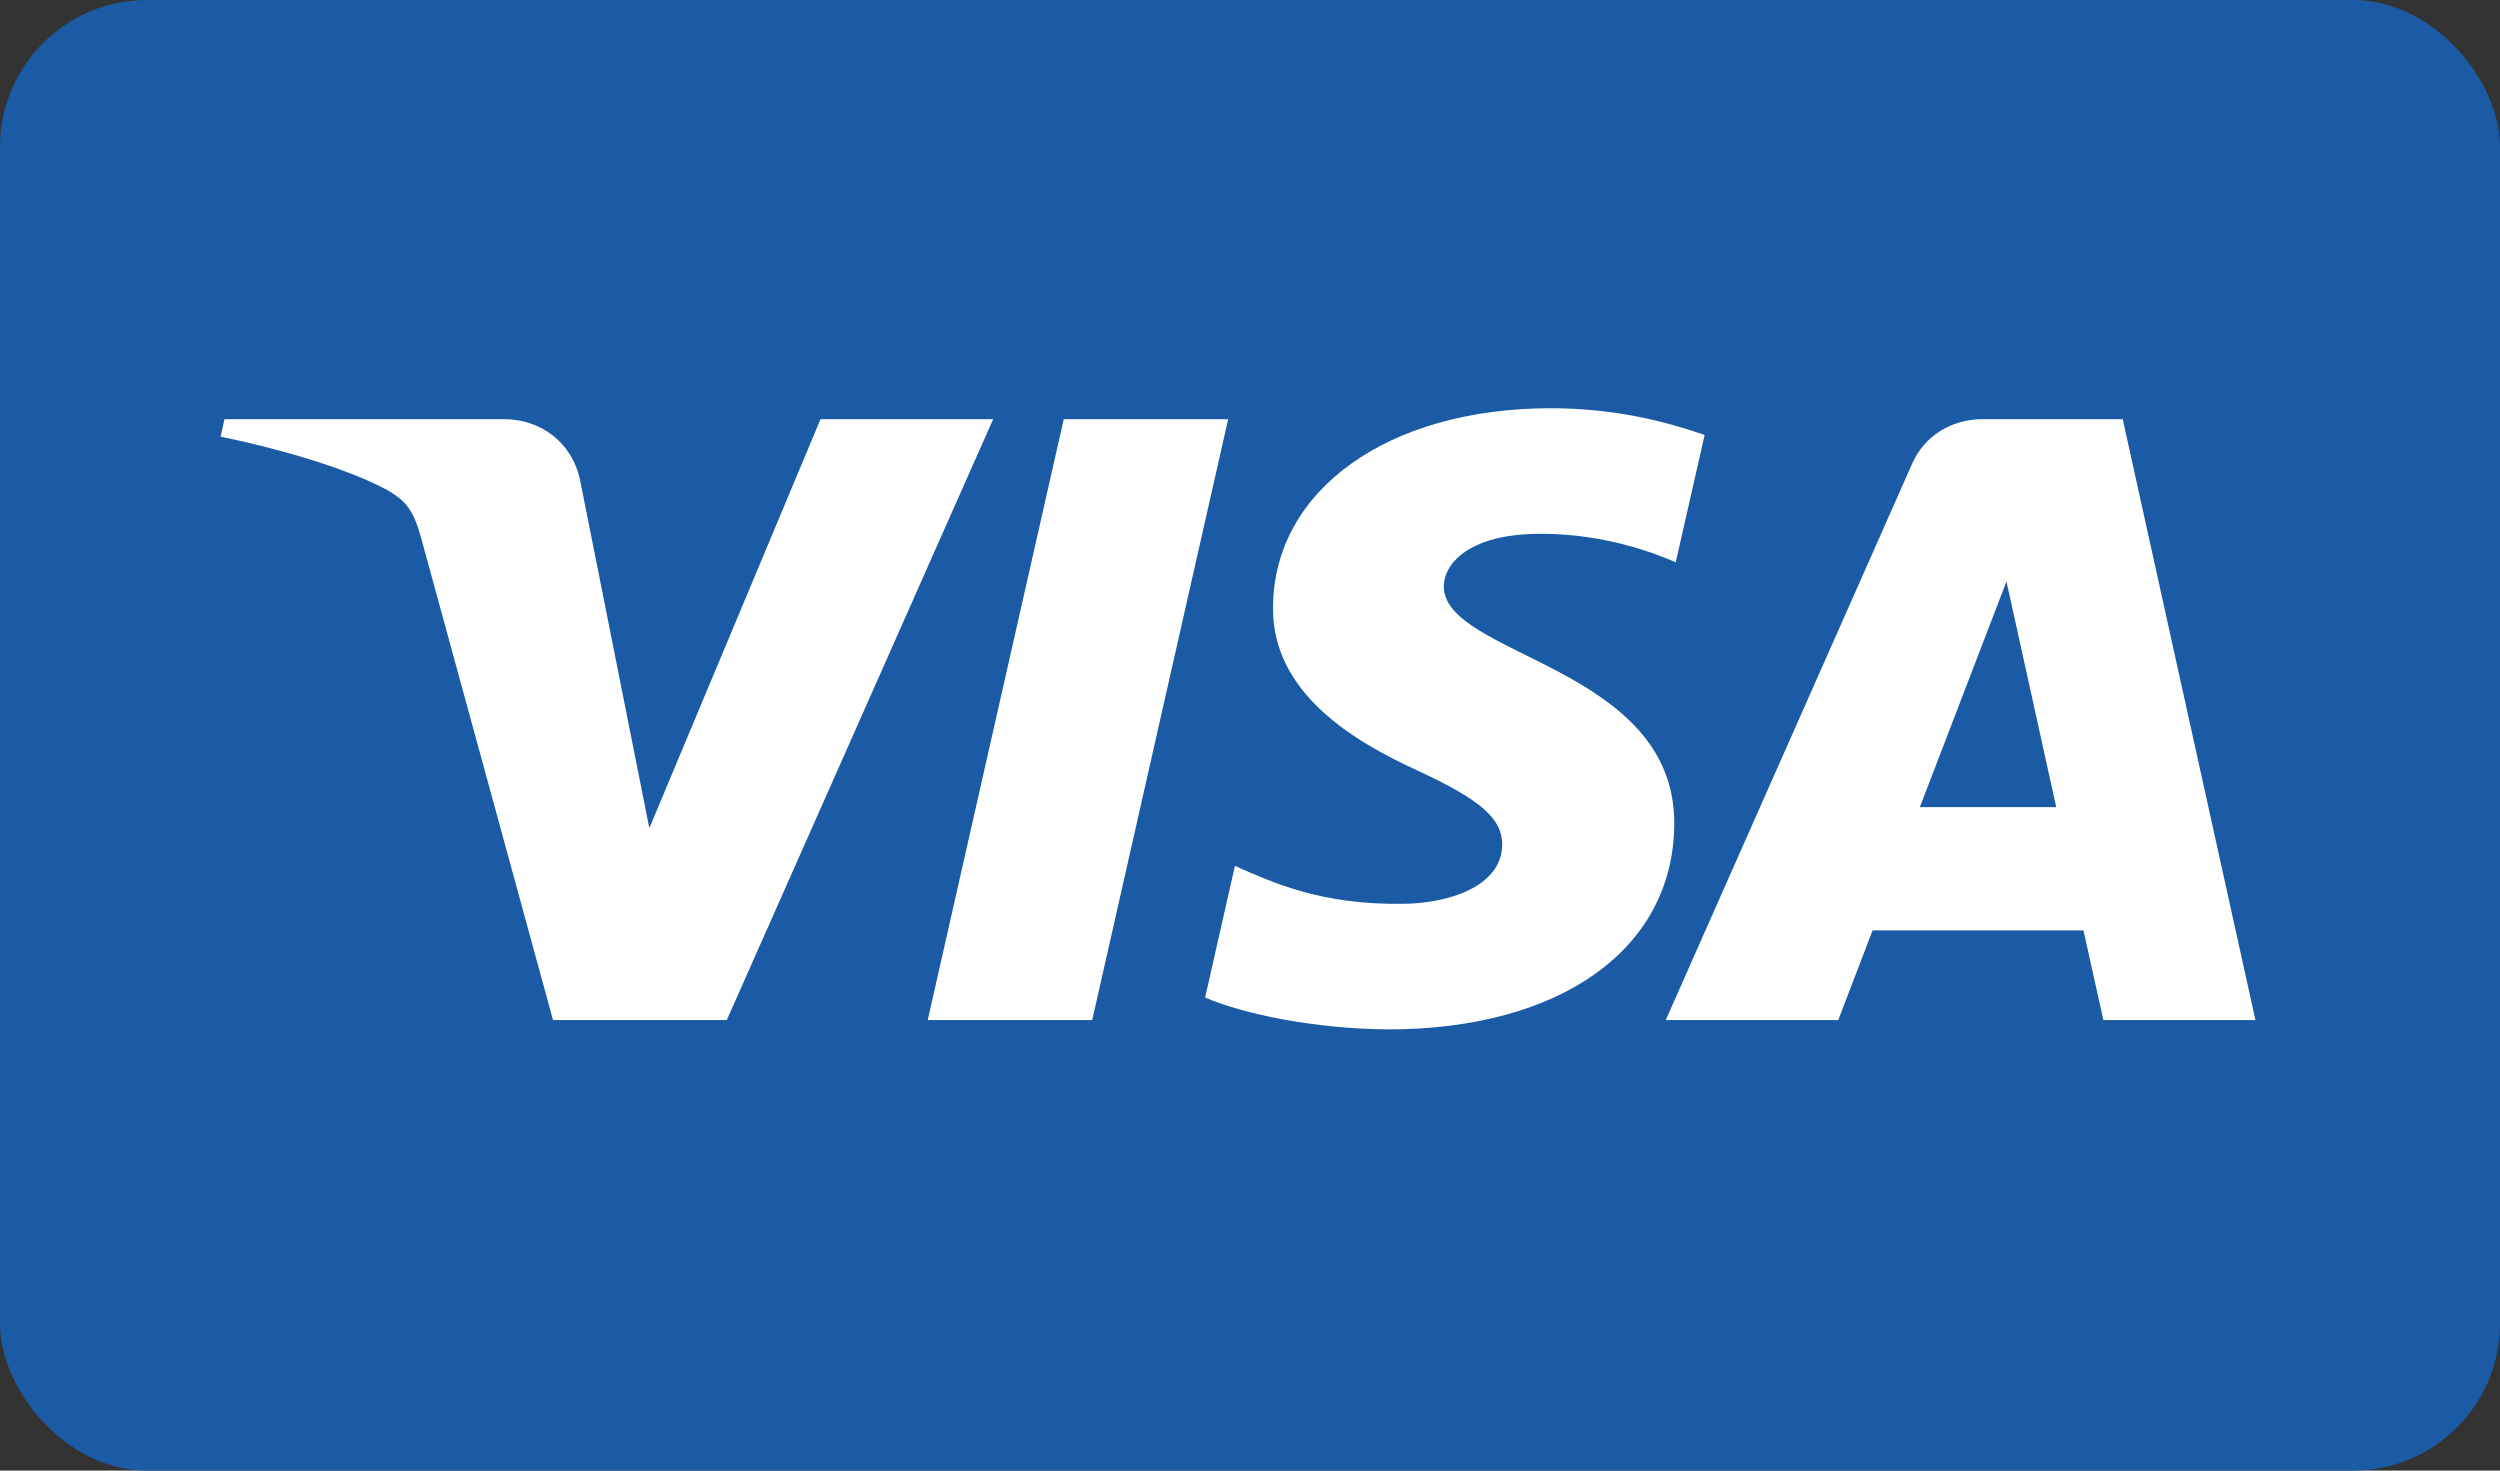
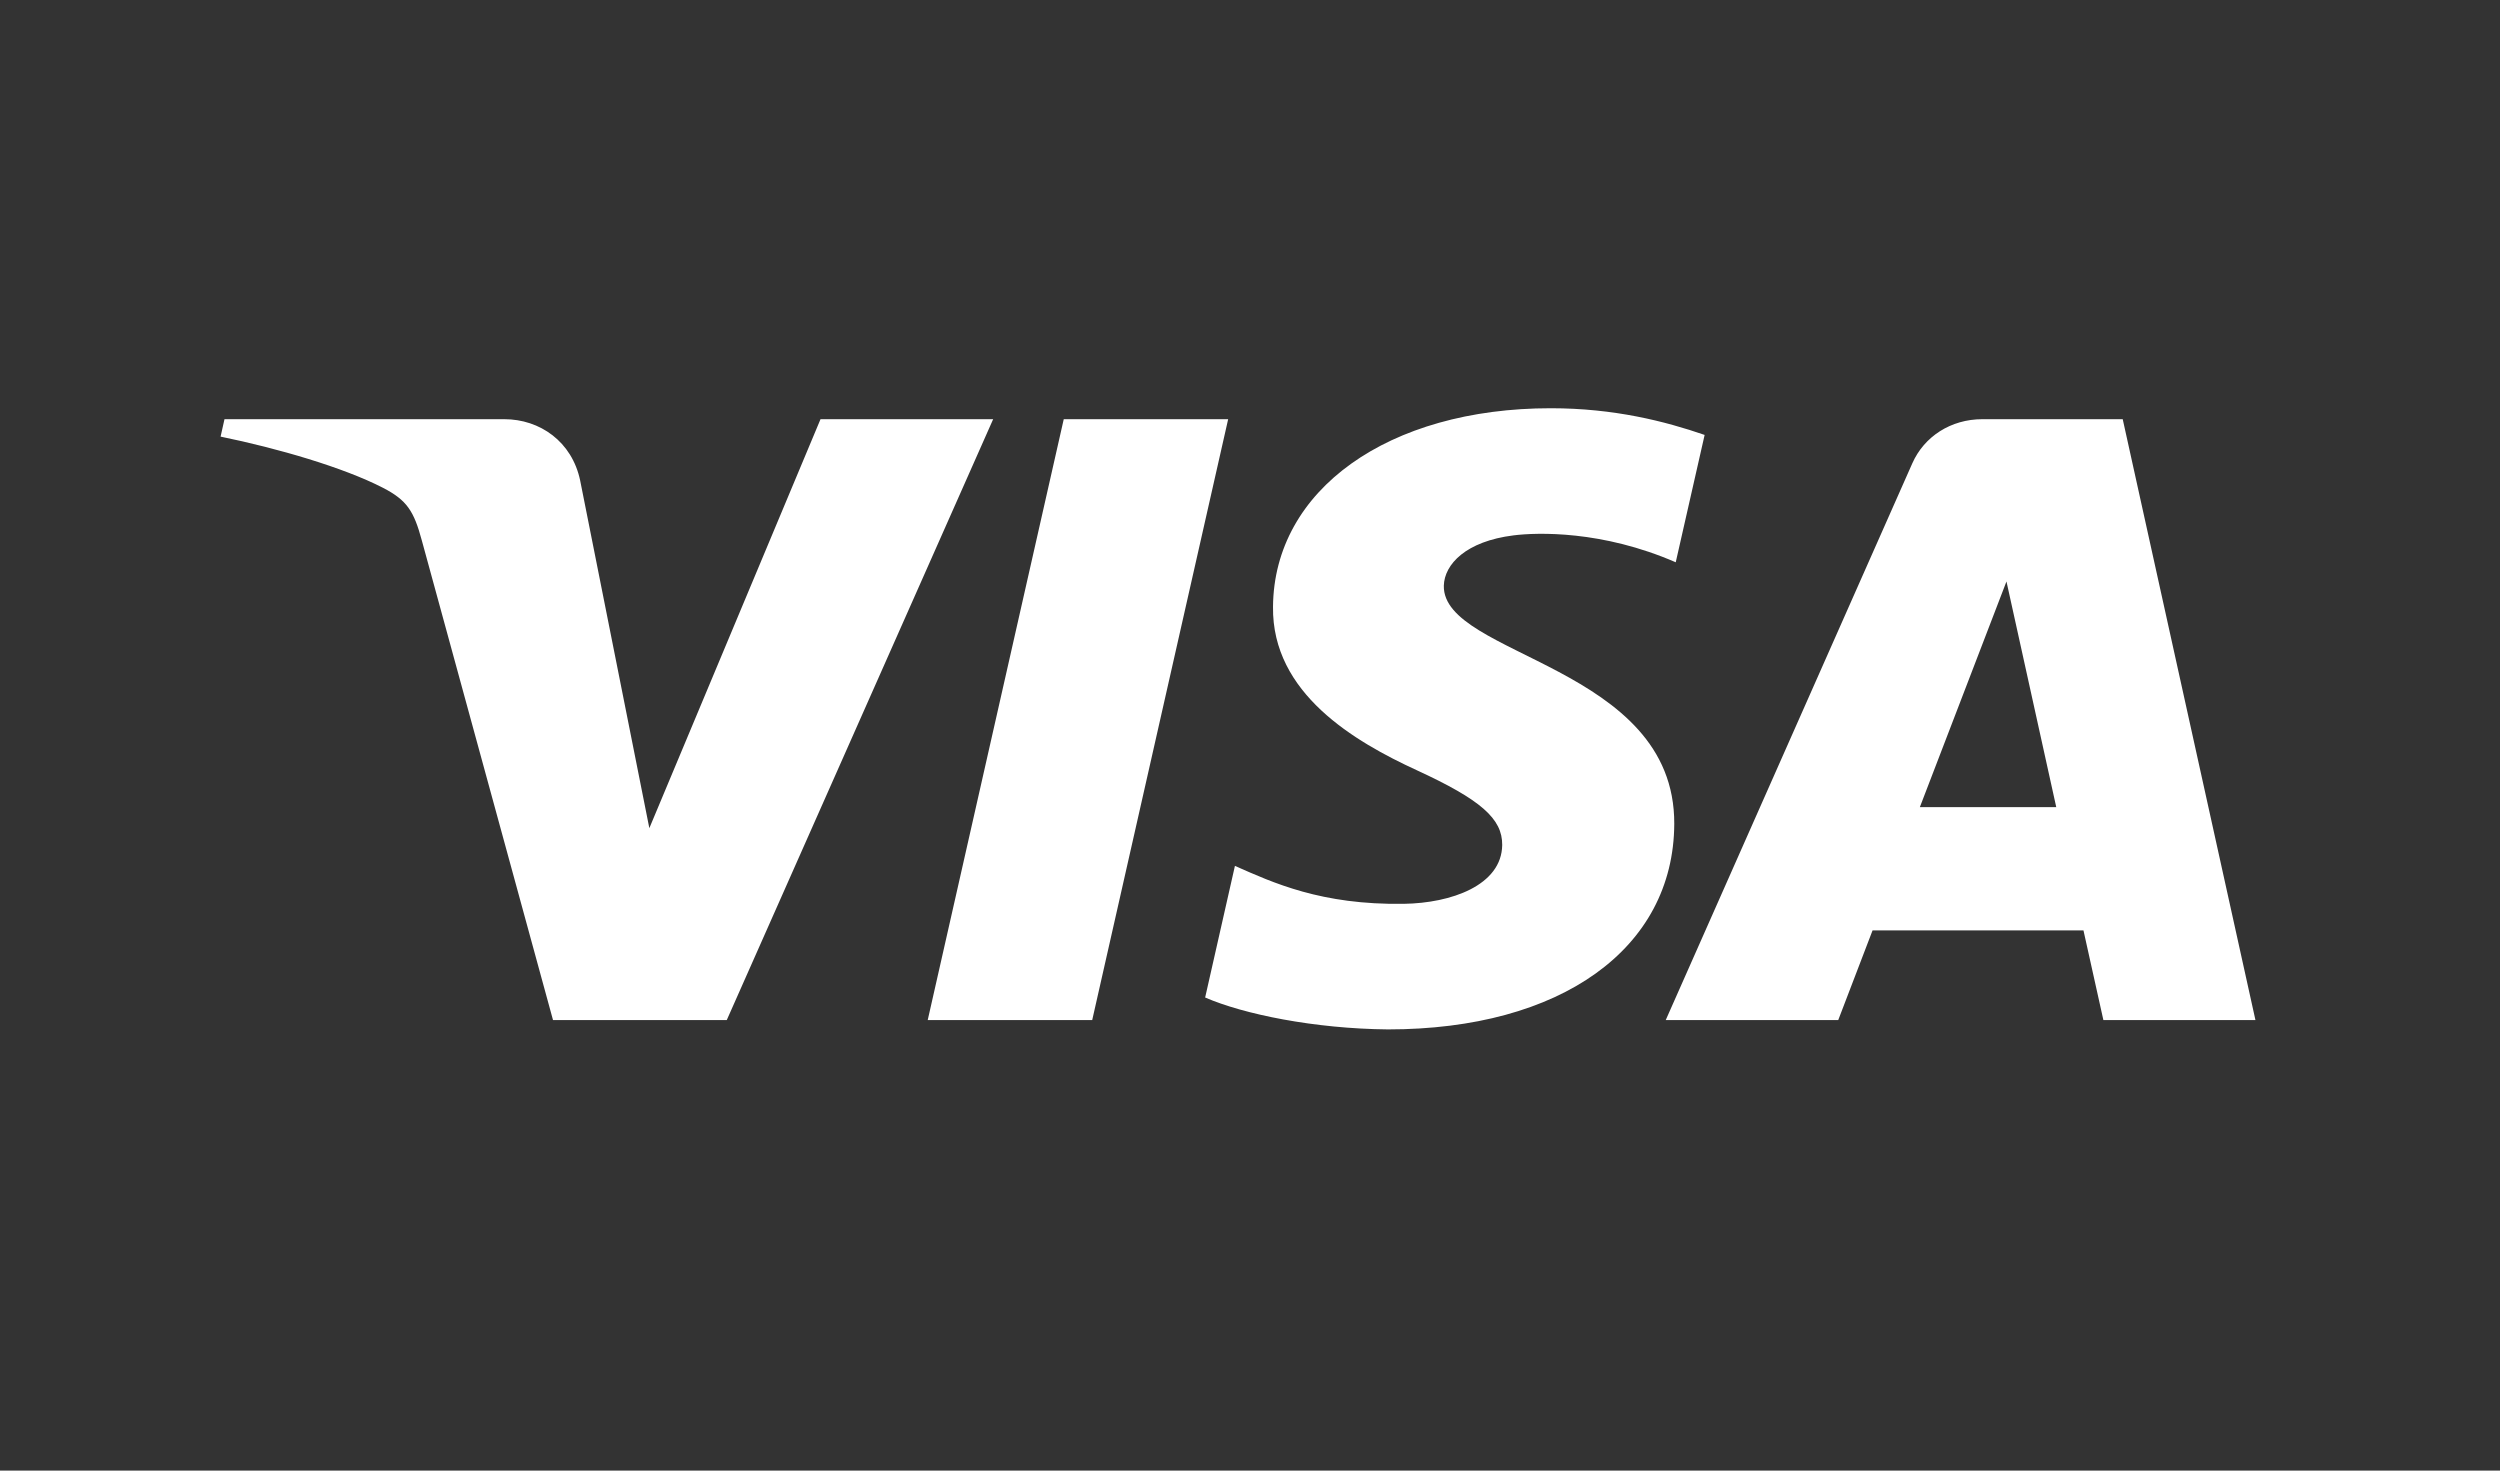
<svg xmlns="http://www.w3.org/2000/svg" width="34" height="20" viewBox="0 0 34 20" fill="none">
  <rect x="0" y="0" width="34" height="20" fill="#333333" stroke="none" />
-   <rect width="34" height="20" rx="2" fill="#1B5BA6" />
  <path d="M17.313 8.252C17.297 9.429 18.422 10.086 19.27 10.476C20.14 10.877 20.433 11.134 20.43 11.492C20.423 12.041 19.735 12.283 19.091 12.292C17.967 12.309 17.314 12.005 16.795 11.776L16.39 13.566C16.911 13.793 17.876 13.991 18.877 14C21.225 14 22.762 12.904 22.77 11.205C22.779 9.048 19.614 8.929 19.636 7.965C19.644 7.673 19.939 7.361 20.585 7.281C20.905 7.241 21.788 7.211 22.79 7.647L23.183 5.915C22.644 5.729 21.952 5.552 21.09 5.552C18.88 5.552 17.325 6.662 17.313 8.252ZM26.96 5.701C26.531 5.701 26.169 5.937 26.008 6.3L22.654 13.873L25 13.873L25.467 12.653H28.335L28.606 13.873H30.674L28.869 5.701H26.96ZM27.288 7.908L27.965 10.977H26.11L27.288 7.908ZM14.467 5.701L12.617 13.873H14.854L16.703 5.701H14.467ZM11.159 5.701L8.831 11.263L7.89 6.534C7.779 6.006 7.343 5.701 6.858 5.701H3.053L3 5.938C3.781 6.098 4.669 6.357 5.206 6.633C5.535 6.802 5.629 6.95 5.737 7.351L7.521 13.873H9.884L13.507 5.701H11.159Z" fill="white" />
</svg>